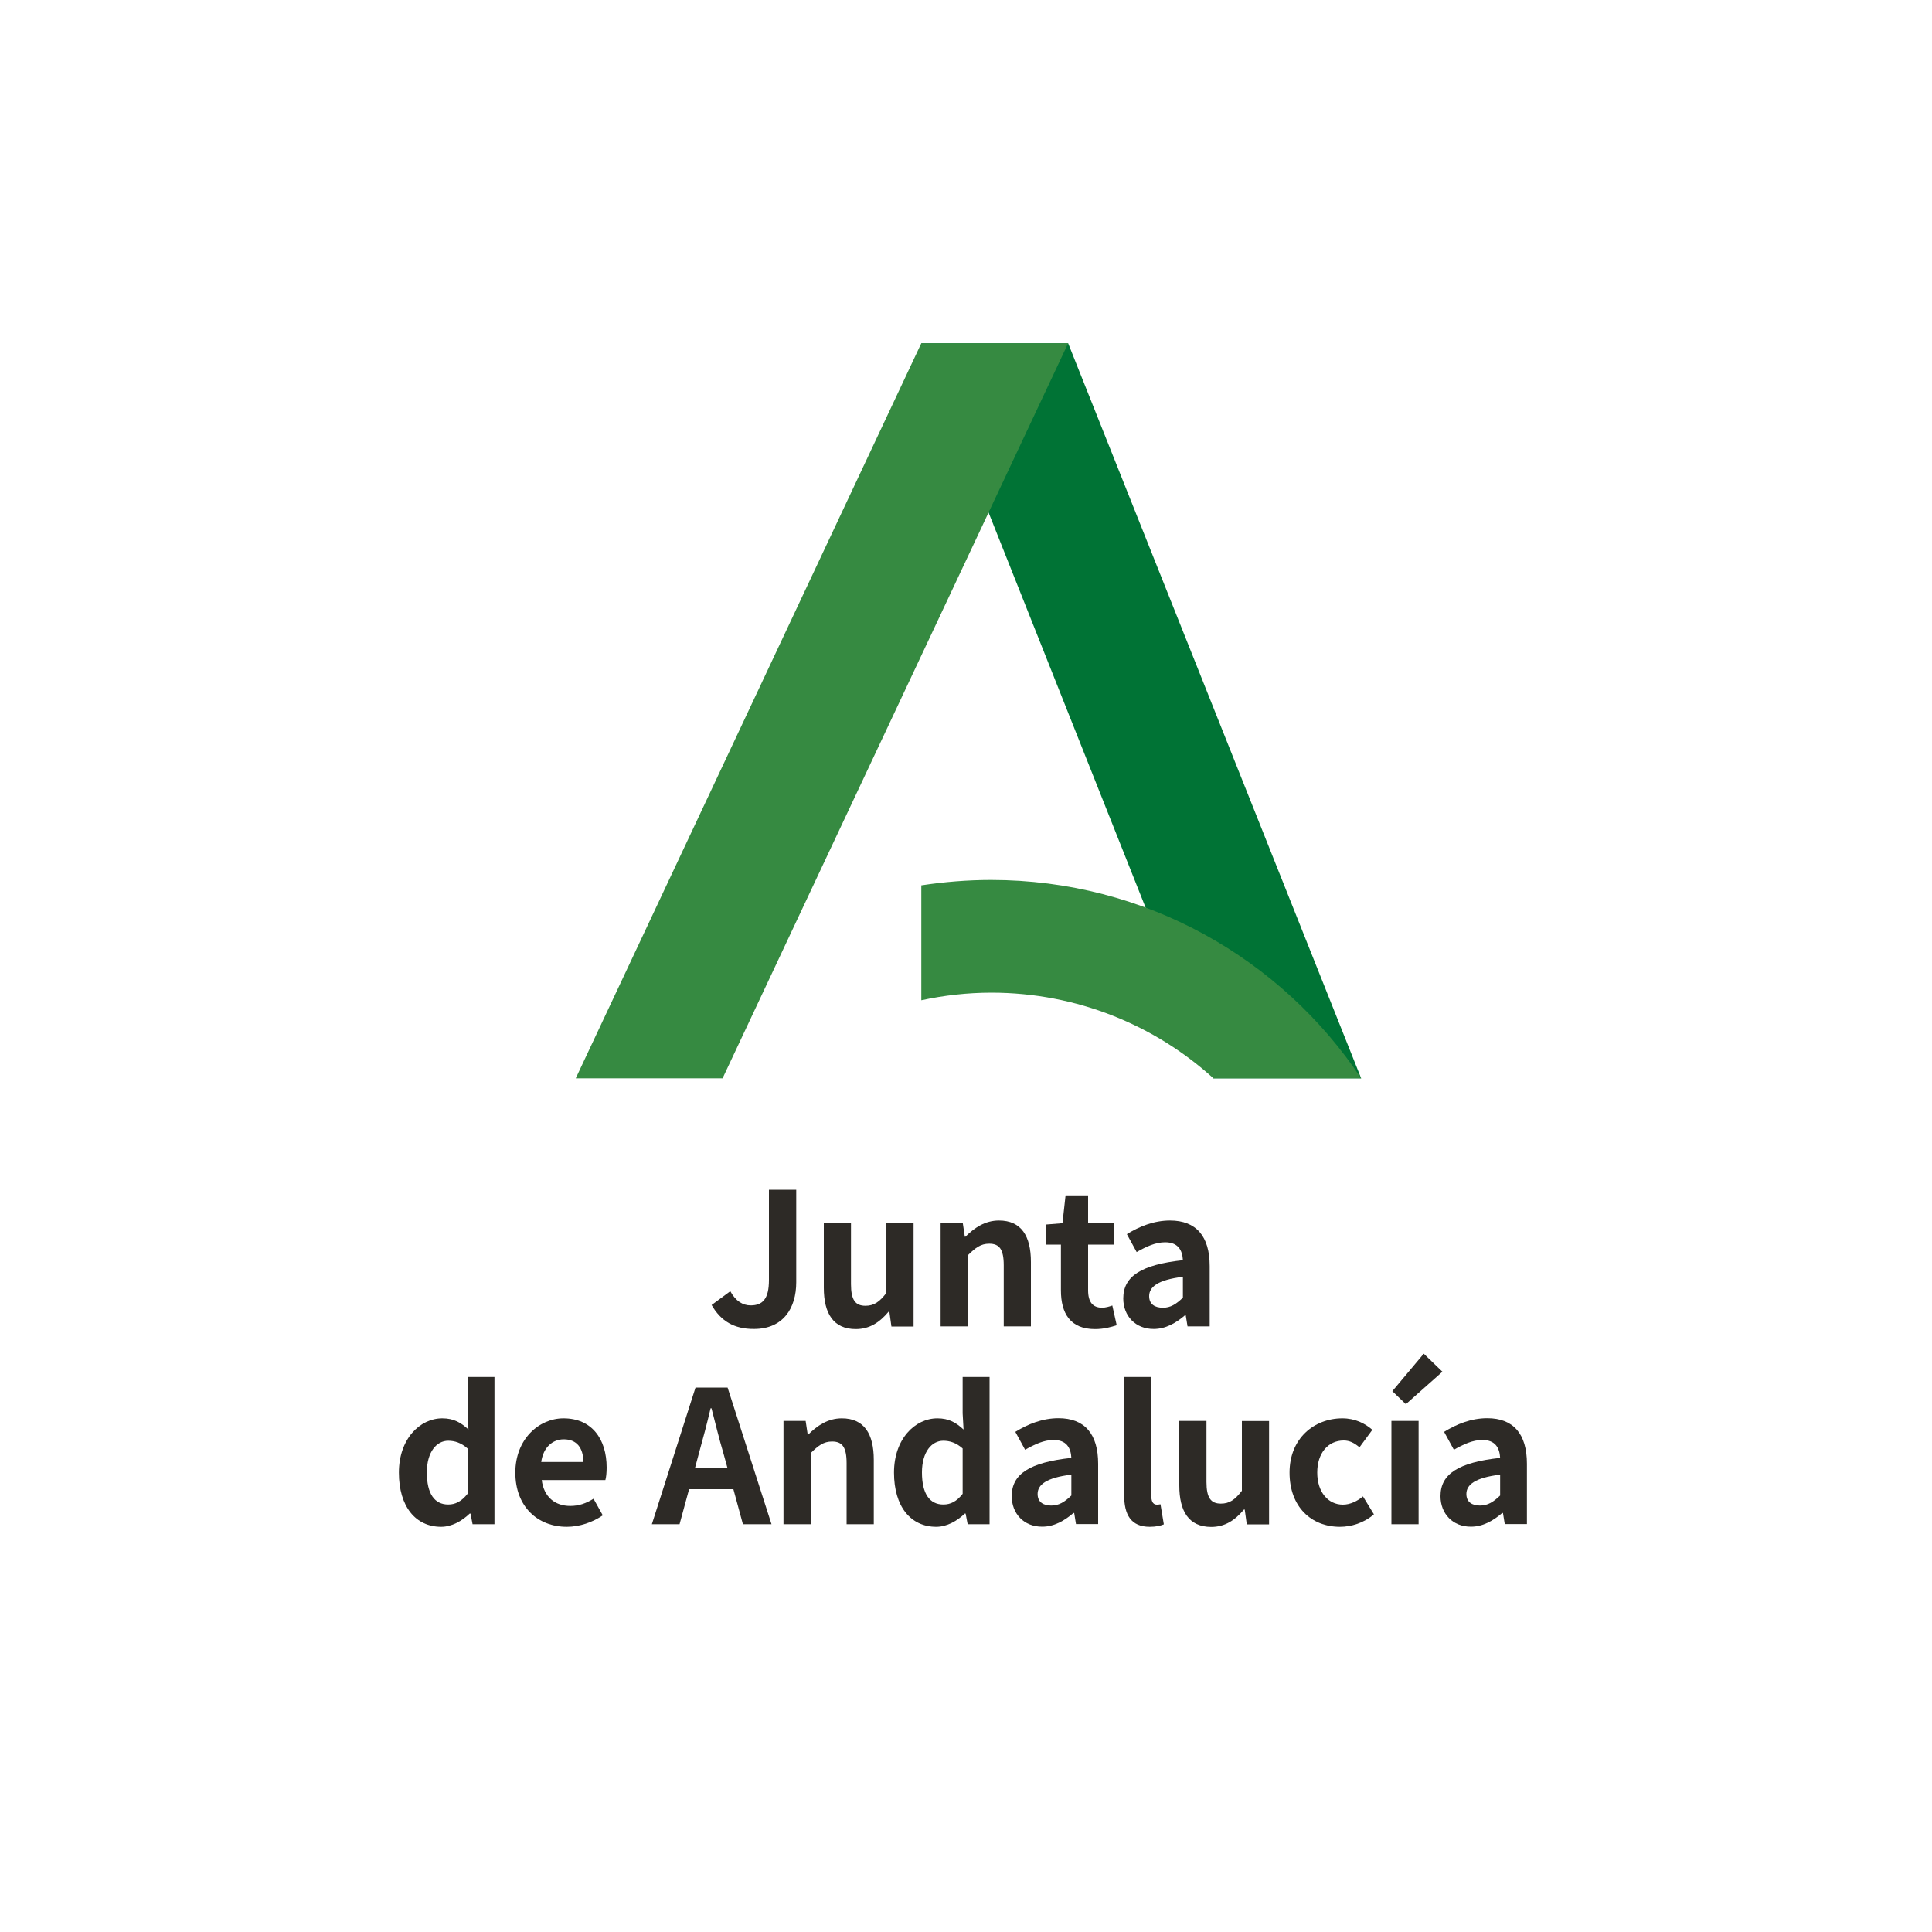
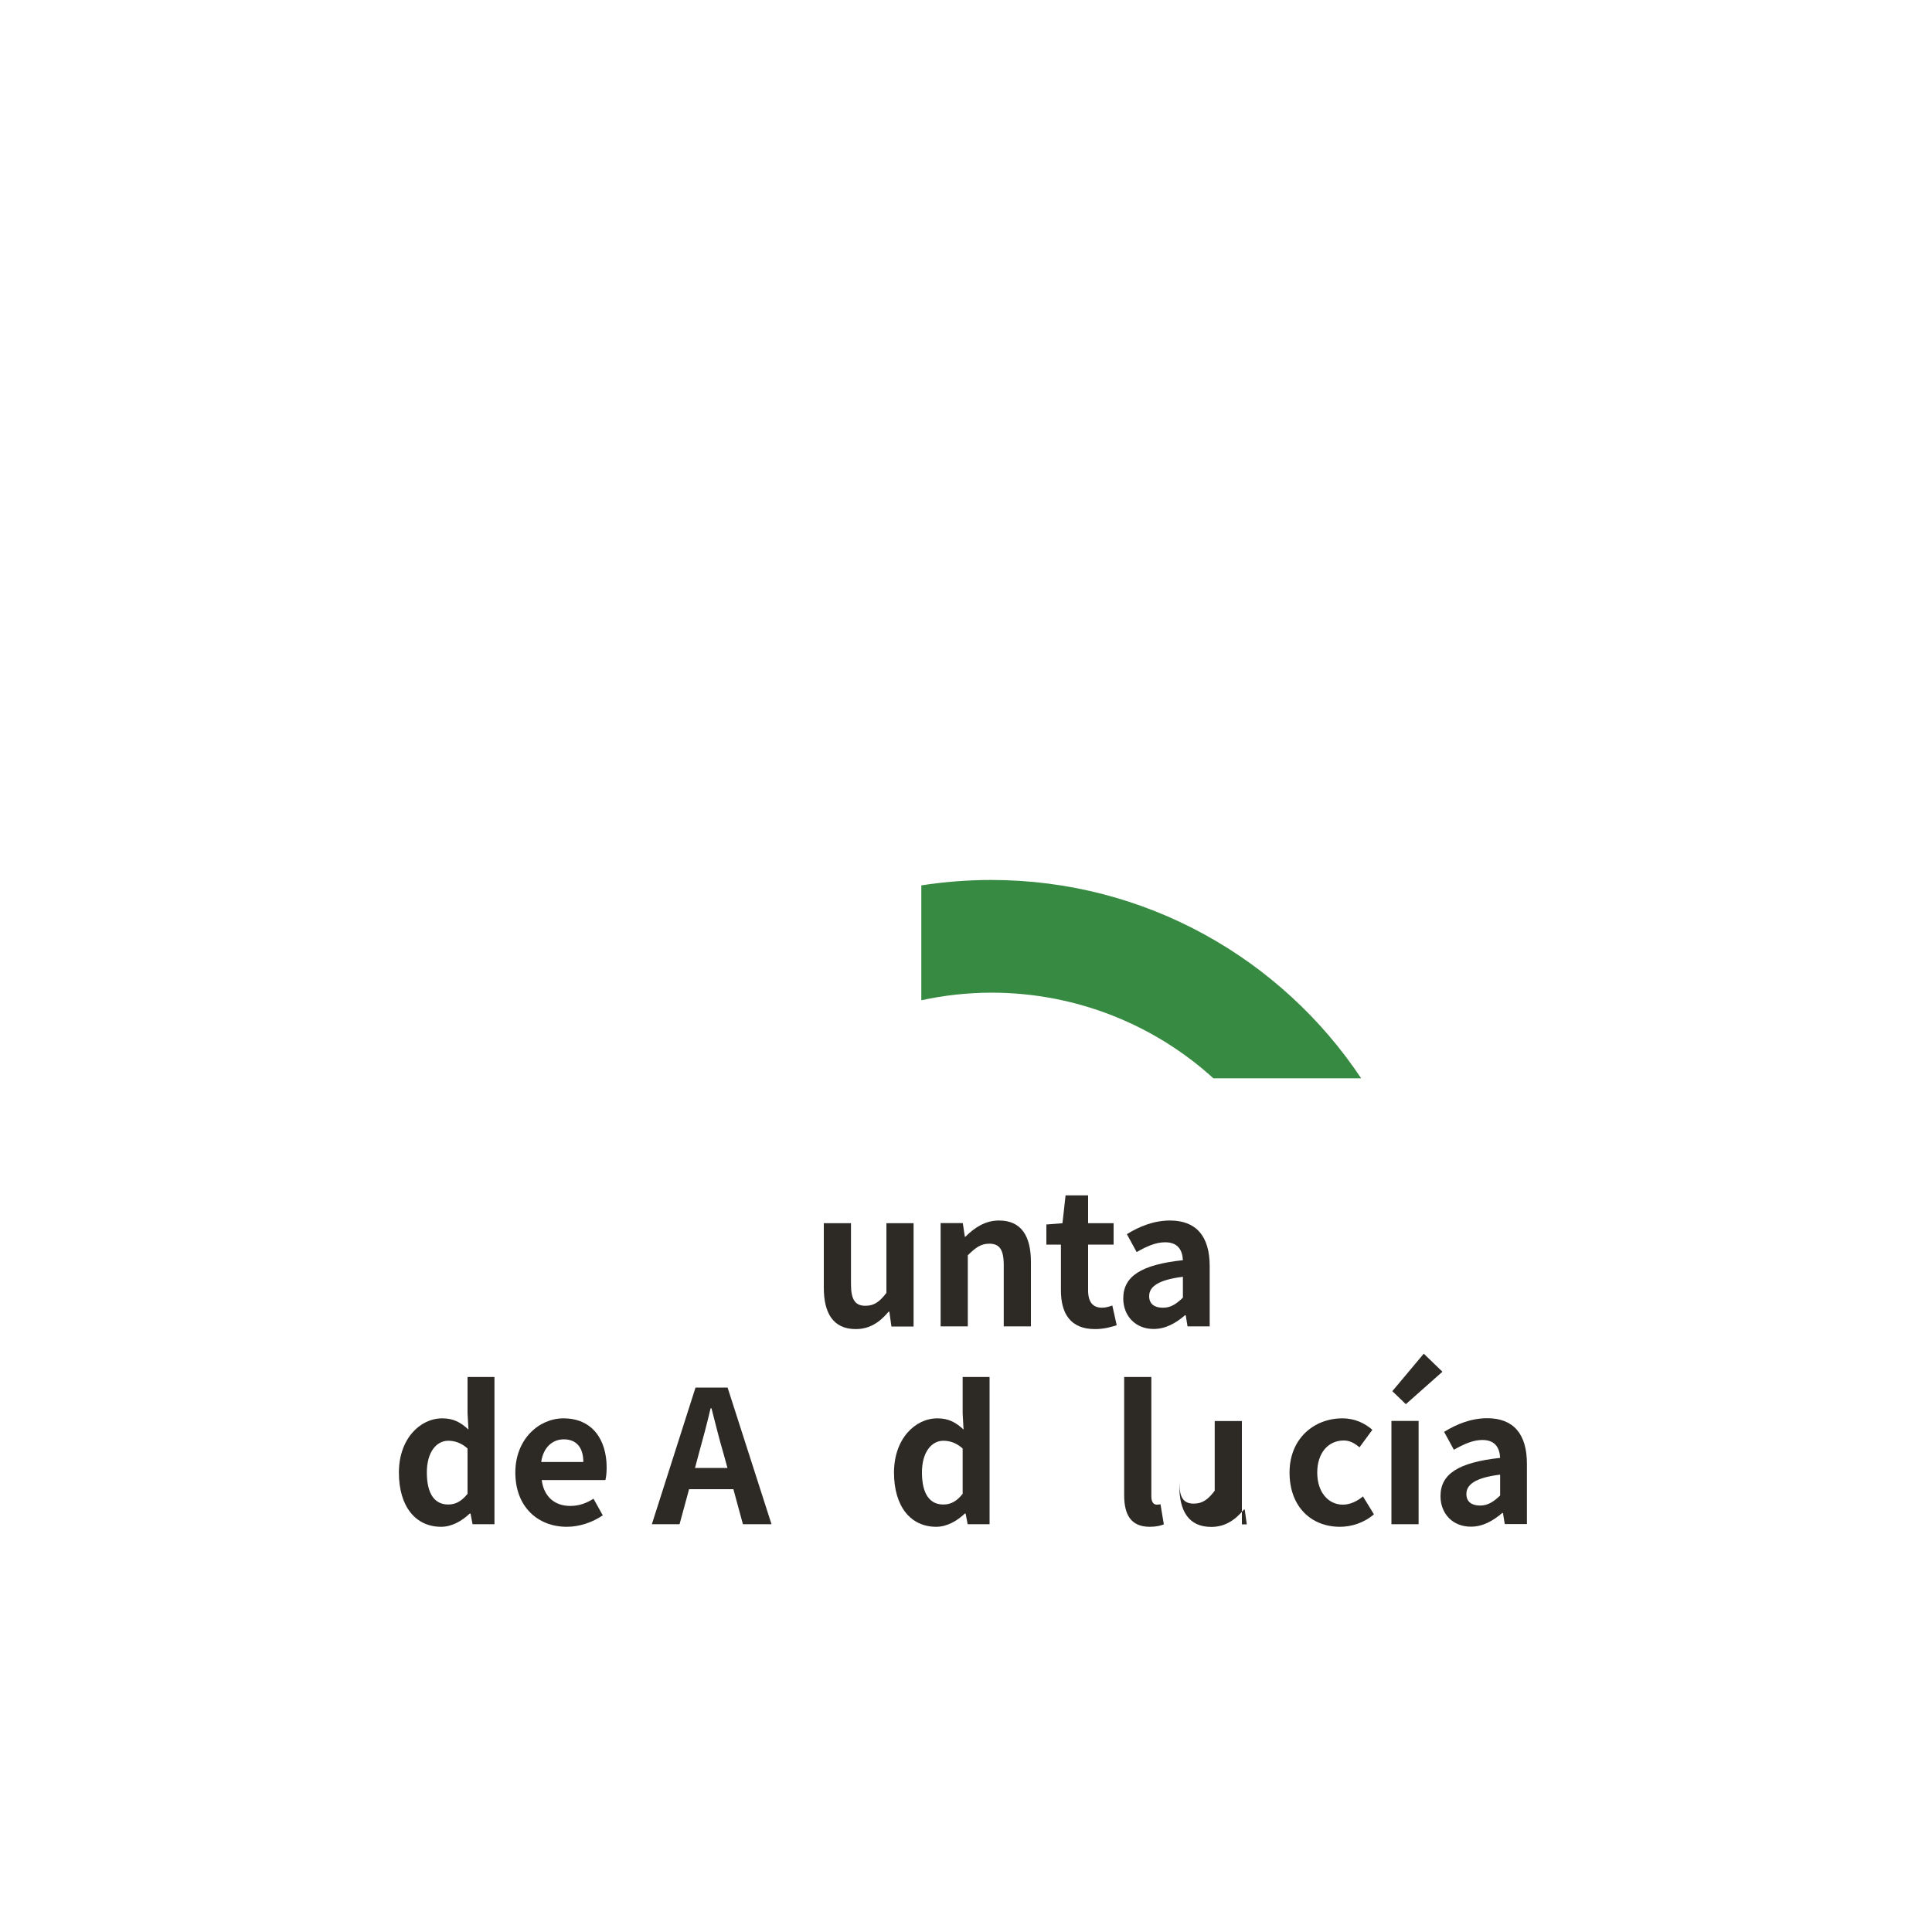
<svg xmlns="http://www.w3.org/2000/svg" version="1.1" id="Capa_1" x="0px" y="0px" viewBox="0 0 1500 1500" style="enable-background:new 0 0 1500 1500;" xml:space="preserve">
  <style type="text/css">
	.st0{fill-rule:evenodd;clip-rule:evenodd;fill:#007335;}
	.st1{fill-rule:evenodd;clip-rule:evenodd;fill:#368A41;}
	.st2{fill:#2D2A26;}
</style>
-   <polygon class="st0" points="715.3,266.5 829.3,266.5 1056.8,837.2 942.1,837.2 " />
-   <polygon class="st1" points="829.3,266.5 715.3,266.5 447,837.2 561,837.2 " />
  <path class="st1" d="M942.1,837.2h114.7c-61.8-92.8-167.4-154-287.3-154c-18.4,0-36.5,1.5-54.2,4.2v89.2c17.6-3.8,35.9-5.9,54.6-5.9  C836.2,770.8,896.6,795.9,942.1,837.2z" />
  <g>
-     <path class="st2" d="M552.5,1013.2l14.5-10.7c4.2,7.7,9.7,11,15.8,11c9.3,0,14.2-5,14.2-19.6v-70.2h21.2v71.9   c0,19.9-10,36.2-32.8,36.2C569.9,1031.9,559.6,1025.6,552.5,1013.2z" />
    <path class="st2" d="M639.6,999.8v-50.1h21.1V997c0,12.3,3.4,16.8,11.2,16.8c6.6,0,10.9-2.9,16.3-10v-54.1h21.1v80.2h-17.2   l-1.6-11.5h-0.6c-6.9,8.2-14.6,13.5-25.5,13.5C647.1,1031.9,639.6,1019.8,639.6,999.8z" />
    <path class="st2" d="M730.3,949.6h17.2l1.6,10.6h0.4c7-6.9,15.2-12.6,26.1-12.6c17.3,0,24.8,12,24.8,32.2v50h-21.1v-47.4   c0-12.5-3.4-16.8-11.3-16.8c-6.6,0-10.7,3.2-16.6,9v55.2h-21.1V949.6z" />
    <path class="st2" d="M823.7,1001.8v-35.5h-11.3v-15.6l12.5-1l2.4-21.6h17.5v21.6h19.8v16.6h-19.8v35.5c0,9.2,3.7,13.5,10.9,13.5   c2.6,0,5.7-0.9,7.9-1.7l3.4,15.3c-4.3,1.4-9.9,3-16.9,3C831,1031.9,823.7,1019.7,823.7,1001.8z" />
    <path class="st2" d="M872.1,1008.1c0-17.2,13.9-26.2,46.3-29.7c-0.4-7.9-3.9-13.9-13.8-13.9c-7.4,0-14.6,3.3-22.1,7.6l-7.6-13.9   c9.5-5.9,20.9-10.6,33.5-10.6c20.3,0,30.8,12.2,30.8,35.4v46.8h-17.2l-1.4-8.6h-0.6c-7,6-15,10.6-24.2,10.6   C881.6,1031.9,872.1,1021.7,872.1,1008.1z M918.4,1007.5v-16.2c-19.6,2.4-26.2,7.9-26.2,15c0,6.3,4.4,9,10.6,9   C908.8,1015.4,913.2,1012.5,918.4,1007.5z" />
    <path class="st2" d="M309.7,1143.3c0-26.1,16.3-42.1,33.7-42.1c9,0,14.6,3.4,20.3,8.7l-0.7-12.6v-28.2h20.9v114.3h-17l-1.6-8.3   h-0.6c-5.9,5.7-13.9,10.3-22.2,10.3C322.6,1185.4,309.7,1169.6,309.7,1143.3z M363,1159.8v-35.2c-4.9-4.4-10-6-15-6   c-9,0-16.6,8.6-16.6,24.6c0,16.6,6,24.9,16.6,24.9C353.5,1168.1,358.2,1165.8,363,1159.8z" />
    <path class="st2" d="M400.1,1143.3c0-25.9,18.3-42.1,37.4-42.1c22.1,0,33.5,16.2,33.5,38.2c0,4-0.4,7.9-1,9.7h-49.4   c1.7,13.2,10.3,20.1,22.2,20.1c6.6,0,12.3-2,18-5.6l7.2,12.9c-7.9,5.4-18,8.9-27.9,8.9C417.5,1185.4,400.1,1169.8,400.1,1143.3z    M452.9,1135.1c0-10.7-4.9-17.6-15.2-17.6c-8.5,0-15.9,6-17.5,17.6H452.9z" />
    <path class="st2" d="M540,1077.3h24.9l34.1,106.1h-22.2l-7.4-27.2H535l-7.4,27.2h-21.5L540,1077.3z M539.6,1139.7h25.2l-3.2-11.6   c-3.3-11-6.2-23.2-9.2-34.7h-0.7c-2.7,11.6-5.9,23.6-9,34.7L539.6,1139.7z" />
-     <path class="st2" d="M608.3,1103.2h17.2l1.6,10.6h0.4c7-6.9,15.2-12.6,26.1-12.6c17.3,0,24.8,12,24.8,32.2v50h-21.1V1136   c0-12.5-3.4-16.8-11.3-16.8c-6.6,0-10.7,3.2-16.6,9v55.2h-21.1V1103.2z" />
    <path class="st2" d="M694.1,1143.3c0-26.1,16.3-42.1,33.7-42.1c9,0,14.6,3.4,20.3,8.7l-0.7-12.6v-28.2h20.9v114.3h-17l-1.6-8.3   h-0.6c-5.9,5.7-13.9,10.3-22.2,10.3C707,1185.4,694.1,1169.6,694.1,1143.3z M747.4,1159.8v-35.2c-4.9-4.4-10-6-15-6   c-9,0-16.6,8.6-16.6,24.6c0,16.6,6,24.9,16.6,24.9C738,1168.1,742.7,1165.8,747.4,1159.8z" />
-     <path class="st2" d="M785.5,1161.6c0-17.2,13.9-26.2,46.3-29.7c-0.4-7.9-3.9-13.9-13.8-13.9c-7.4,0-14.6,3.3-22.1,7.6l-7.6-13.9   c9.5-5.9,20.9-10.6,33.5-10.6c20.3,0,30.8,12.2,30.8,35.4v46.8h-17.2l-1.4-8.6h-0.6c-7,6-15,10.6-24.2,10.6   C795,1185.4,785.5,1175.2,785.5,1161.6z M831.8,1161.1v-16.2c-19.6,2.4-26.2,7.9-26.2,15c0,6.3,4.4,9,10.6,9   C822.2,1168.9,826.6,1166.1,831.8,1161.1z" />
    <path class="st2" d="M872.8,1160.9v-91.8h21.1v92.7c0,4.9,2.1,6.4,4.2,6.4c0.9,0,1.4,0,2.9-0.3l2.6,15.6c-2.4,1-5.9,1.9-10.9,1.9   C877.9,1185.4,872.8,1175.8,872.8,1160.9z" />
-     <path class="st2" d="M915.6,1153.3v-50.1h21.1v47.4c0,12.3,3.4,16.8,11.2,16.8c6.6,0,10.9-2.9,16.3-10v-54.1h21.1v80.2H968   l-1.6-11.5h-0.6c-6.9,8.2-14.6,13.5-25.5,13.5C923,1185.4,915.6,1173.4,915.6,1153.3z" />
+     <path class="st2" d="M915.6,1153.3v-50.1v47.4c0,12.3,3.4,16.8,11.2,16.8c6.6,0,10.9-2.9,16.3-10v-54.1h21.1v80.2H968   l-1.6-11.5h-0.6c-6.9,8.2-14.6,13.5-25.5,13.5C923,1185.4,915.6,1173.4,915.6,1153.3z" />
    <path class="st2" d="M1001.2,1143.3c0-26.6,19.2-42.1,41-42.1c9.9,0,17.5,3.9,23.3,8.9l-10,13.6c-4-3.4-7.7-5.3-12.2-5.3   c-12.3,0-20.6,9.9-20.6,24.9c0,15.2,8.5,24.9,19.9,24.9c5.7,0,11.2-2.7,15.6-6.4l8.5,13.9c-7.7,6.7-17.5,9.7-26.4,9.7   C1018.1,1185.4,1001.2,1169.9,1001.2,1143.3z" />
    <path class="st2" d="M1080.3,1103.2h21.1v80.2h-21.1V1103.2z M1081,1080.1l24.4-29.1l14.5,14l-28.4,25.2L1081,1080.1z" />
    <path class="st2" d="M1118.4,1161.6c0-17.2,13.9-26.2,46.3-29.7c-0.4-7.9-3.9-13.9-13.8-13.9c-7.4,0-14.6,3.3-22.1,7.6l-7.6-13.9   c9.5-5.9,20.9-10.6,33.5-10.6c20.3,0,30.8,12.2,30.8,35.4v46.8h-17.2l-1.4-8.6h-0.6c-7,6-15,10.6-24.2,10.6   C1127.9,1185.4,1118.4,1175.2,1118.4,1161.6z M1164.7,1161.1v-16.2c-19.6,2.4-26.2,7.9-26.2,15c0,6.3,4.4,9,10.6,9   C1155.1,1168.9,1159.5,1166.1,1164.7,1161.1z" />
  </g>
</svg>